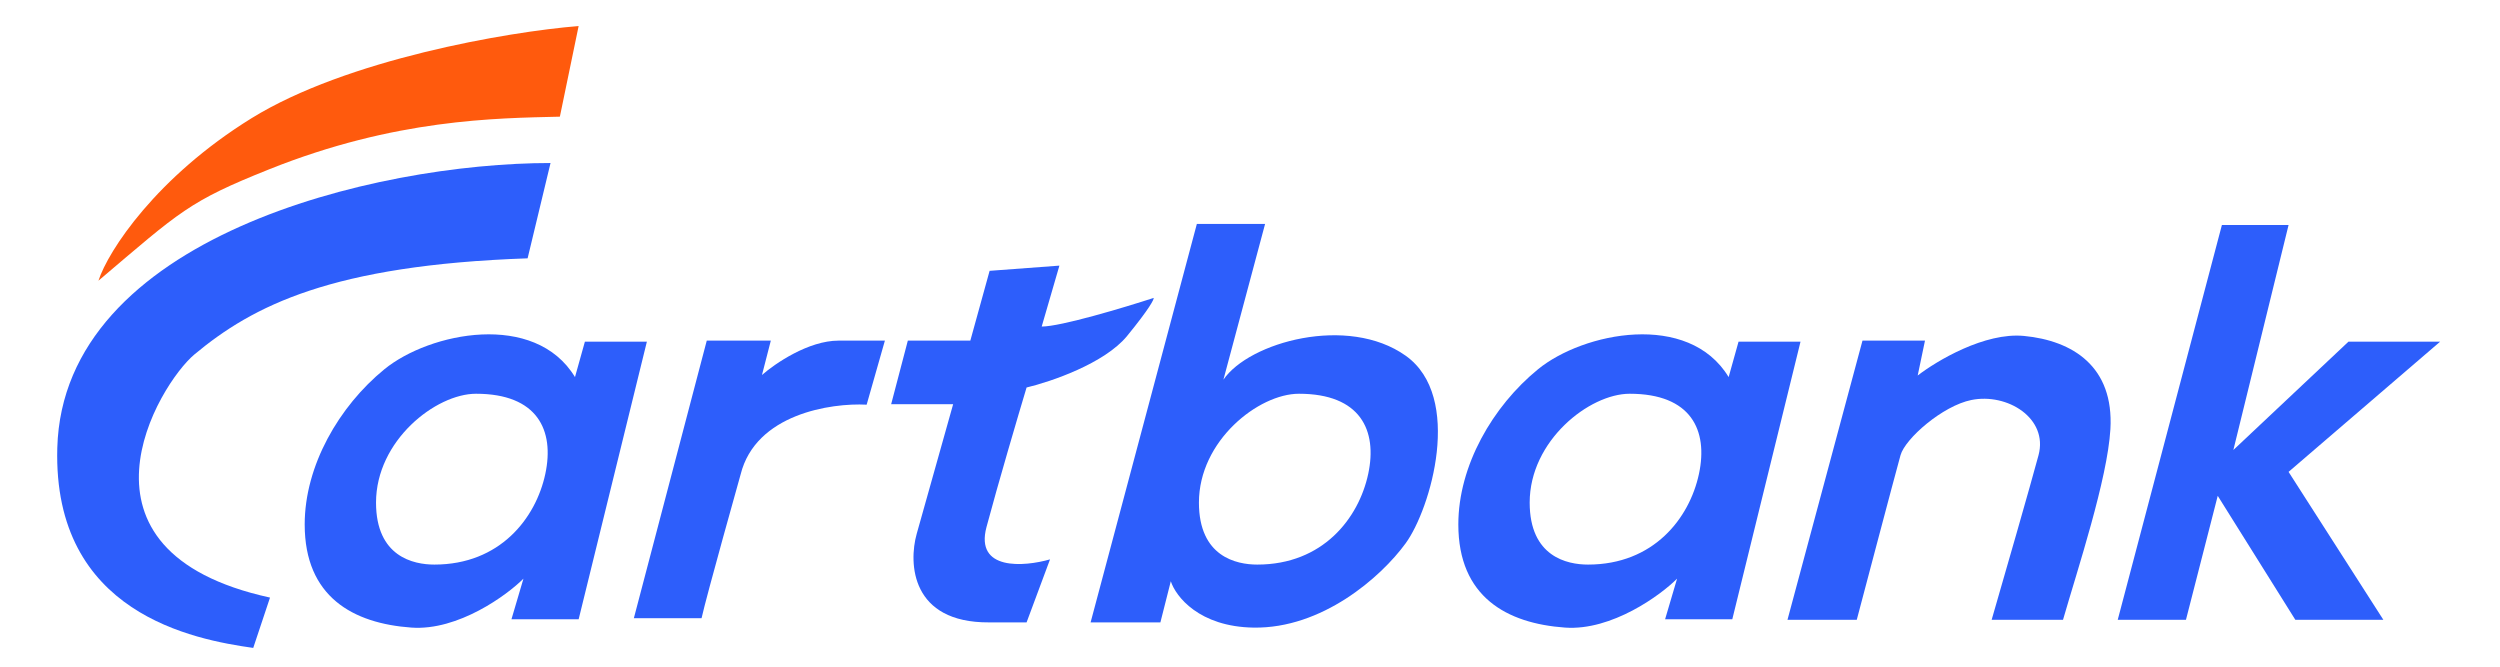
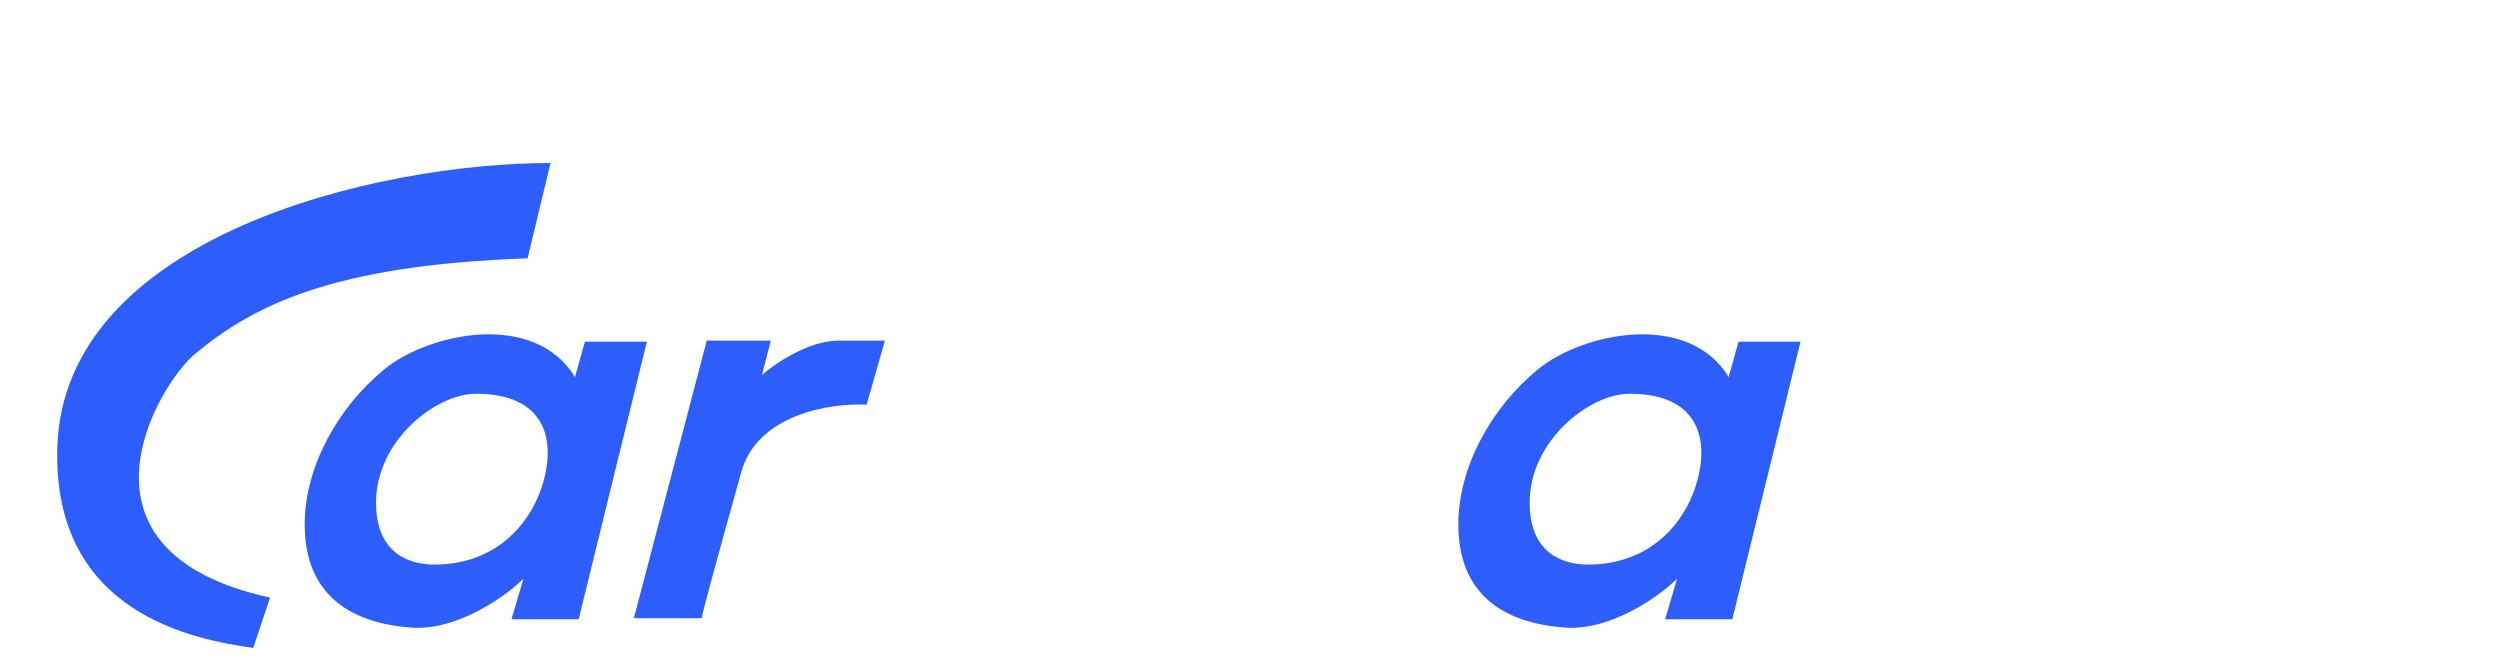
<svg xmlns="http://www.w3.org/2000/svg" width="180" height="48" viewBox="0 0 180 48" fill="none">
-   <path d="M152.477 44.625L159.977 16.2H164.777L160.802 32.4L169.089 24.6H175.689L164.777 33.975L171.602 44.625H165.264L159.677 35.7L157.389 44.625H152.477Z" fill="#2D5EFB" />
-   <path d="M64.164 29.1L65.364 24.525H69.864L71.252 19.5L76.277 19.125L75.002 23.512C76.382 23.512 80.952 22.137 83.064 21.45C83.102 21.538 82.772 22.207 81.152 24.188C79.532 26.168 75.652 27.488 73.914 27.9C73.302 29.938 71.867 34.8 71.027 37.95C70.187 41.1 73.727 40.812 75.602 40.275L73.914 44.812H71.214C65.604 44.843 65.402 40.575 66.002 38.438L68.627 29.1H64.164Z" fill="#2D5EFB" />
  <path d="M50.887 24.525L45.637 44.512H50.512C50.874 42.875 53.324 34.162 53.324 34.162C54.404 29.812 59.824 29 62.399 29.137L63.712 24.525H60.374C58.214 24.525 55.799 26.175 54.862 27L55.499 24.525H50.887Z" fill="#2D5EFB" />
-   <path d="M18.111 8.512C11.271 12.742 7.798 18.038 7.086 20.212C13.011 15.188 13.573 14.512 19.386 12.188C28.461 8.557 35.698 8.512 40.311 8.4L41.661 1.875C36.548 2.288 24.951 4.282 18.111 8.512Z" fill="#FF5A0D" />
  <path d="M4.125 32.25C3.797 44.197 14.006 46.05 18.233 46.65L19.441 43.026C4.125 39.675 11.438 27.652 14.005 25.514C18.205 22.015 23.888 19.087 37.988 18.6L39.638 11.737C26.953 11.737 4.541 17.1 4.125 32.25Z" fill="#2D5EFB" />
-   <path d="M134.099 24.525L128.699 44.625H133.687C133.687 44.625 136.499 33.975 136.837 32.775C137.174 31.575 139.867 29.22 141.937 28.8C144.524 28.275 147.487 30.112 146.774 32.775C146.204 34.905 144.287 41.562 143.399 44.625H148.537C149.587 40.987 151.739 34.5 151.949 30.9C152.212 26.4 149.249 24.525 145.724 24.187C142.904 23.917 139.449 25.975 138.074 27.037L138.599 24.525H134.099Z" fill="#2D5EFB" />
  <path fill-rule="evenodd" clip-rule="evenodd" d="M41.663 44.587H36.825L37.688 41.662C36.525 42.837 32.985 45.427 29.625 45.187C25.425 44.887 21.939 42.976 21.938 37.762C21.937 33.525 24.413 29.25 27.675 26.587C30.938 23.925 38.512 22.387 41.399 27.15L42.112 24.6H46.575L41.663 44.587ZM31.274 40.65C35.999 40.65 38.578 37.315 39.262 34.125C39.937 30.975 38.699 28.35 34.274 28.35C31.375 28.35 27.074 31.725 27.074 36.187C27.074 40.087 29.774 40.65 31.274 40.65Z" fill="#2D5EFB" />
  <path fill-rule="evenodd" clip-rule="evenodd" d="M124.725 44.587H119.887L120.75 41.662C119.587 42.837 116.048 45.427 112.688 45.187C108.488 44.887 105.001 42.976 105 37.762C104.999 33.525 107.475 29.25 110.737 26.587C114 23.925 121.574 22.387 124.462 27.15L125.175 24.6H129.637L124.725 44.587ZM114.337 40.65C119.062 40.65 121.641 37.315 122.324 34.125C122.999 30.975 121.762 28.35 117.337 28.35C114.437 28.35 110.137 31.725 110.137 36.187C110.137 40.087 112.837 40.65 114.337 40.65Z" fill="#2D5EFB" />
-   <path fill-rule="evenodd" clip-rule="evenodd" d="M86.173 16.125L78.523 44.812H83.548L84.298 41.85C84.648 42.938 86.331 45.127 90.261 45.188C95.173 45.263 99.411 41.587 101.211 39.112C103.011 36.638 105.373 28.575 101.211 25.613C97.048 22.65 89.923 24.637 88.086 27.337L91.086 16.125H86.173ZM90.523 40.65C95.248 40.65 97.827 37.315 98.511 34.125C99.186 30.975 97.948 28.35 93.523 28.35C90.624 28.35 86.323 31.725 86.323 36.188C86.323 40.087 89.023 40.65 90.523 40.65Z" fill="#2D5EFB" />
</svg>